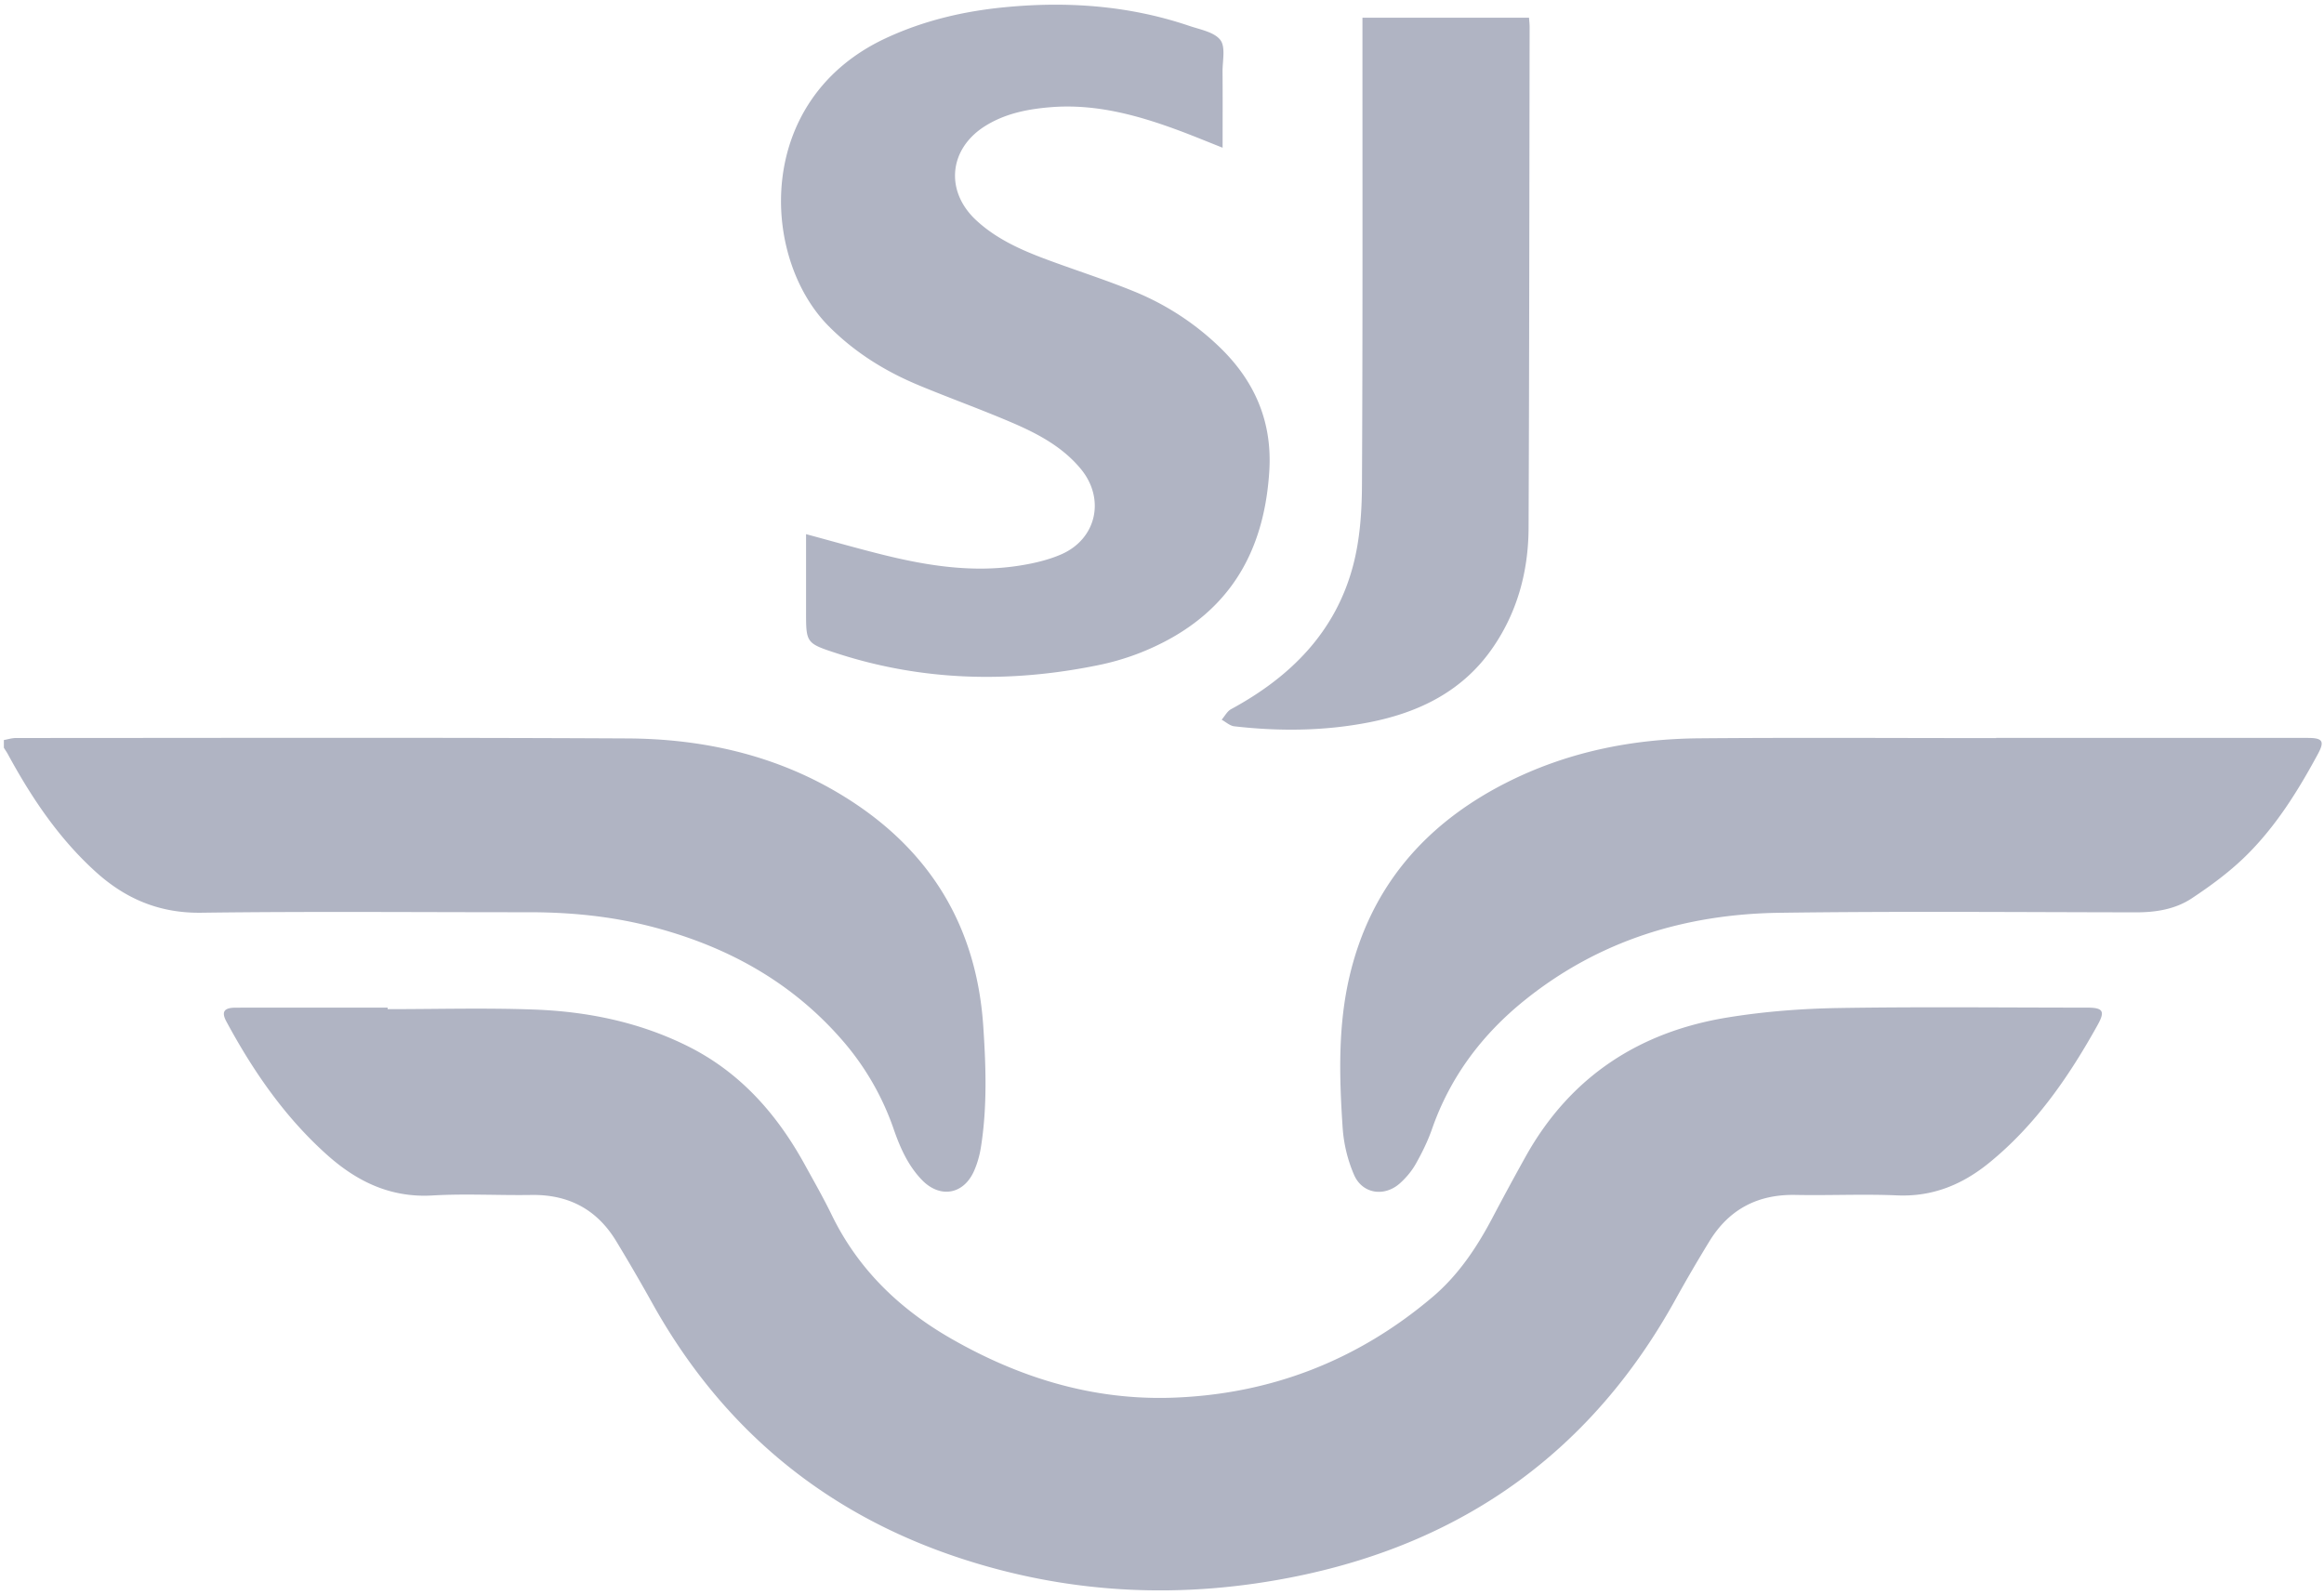
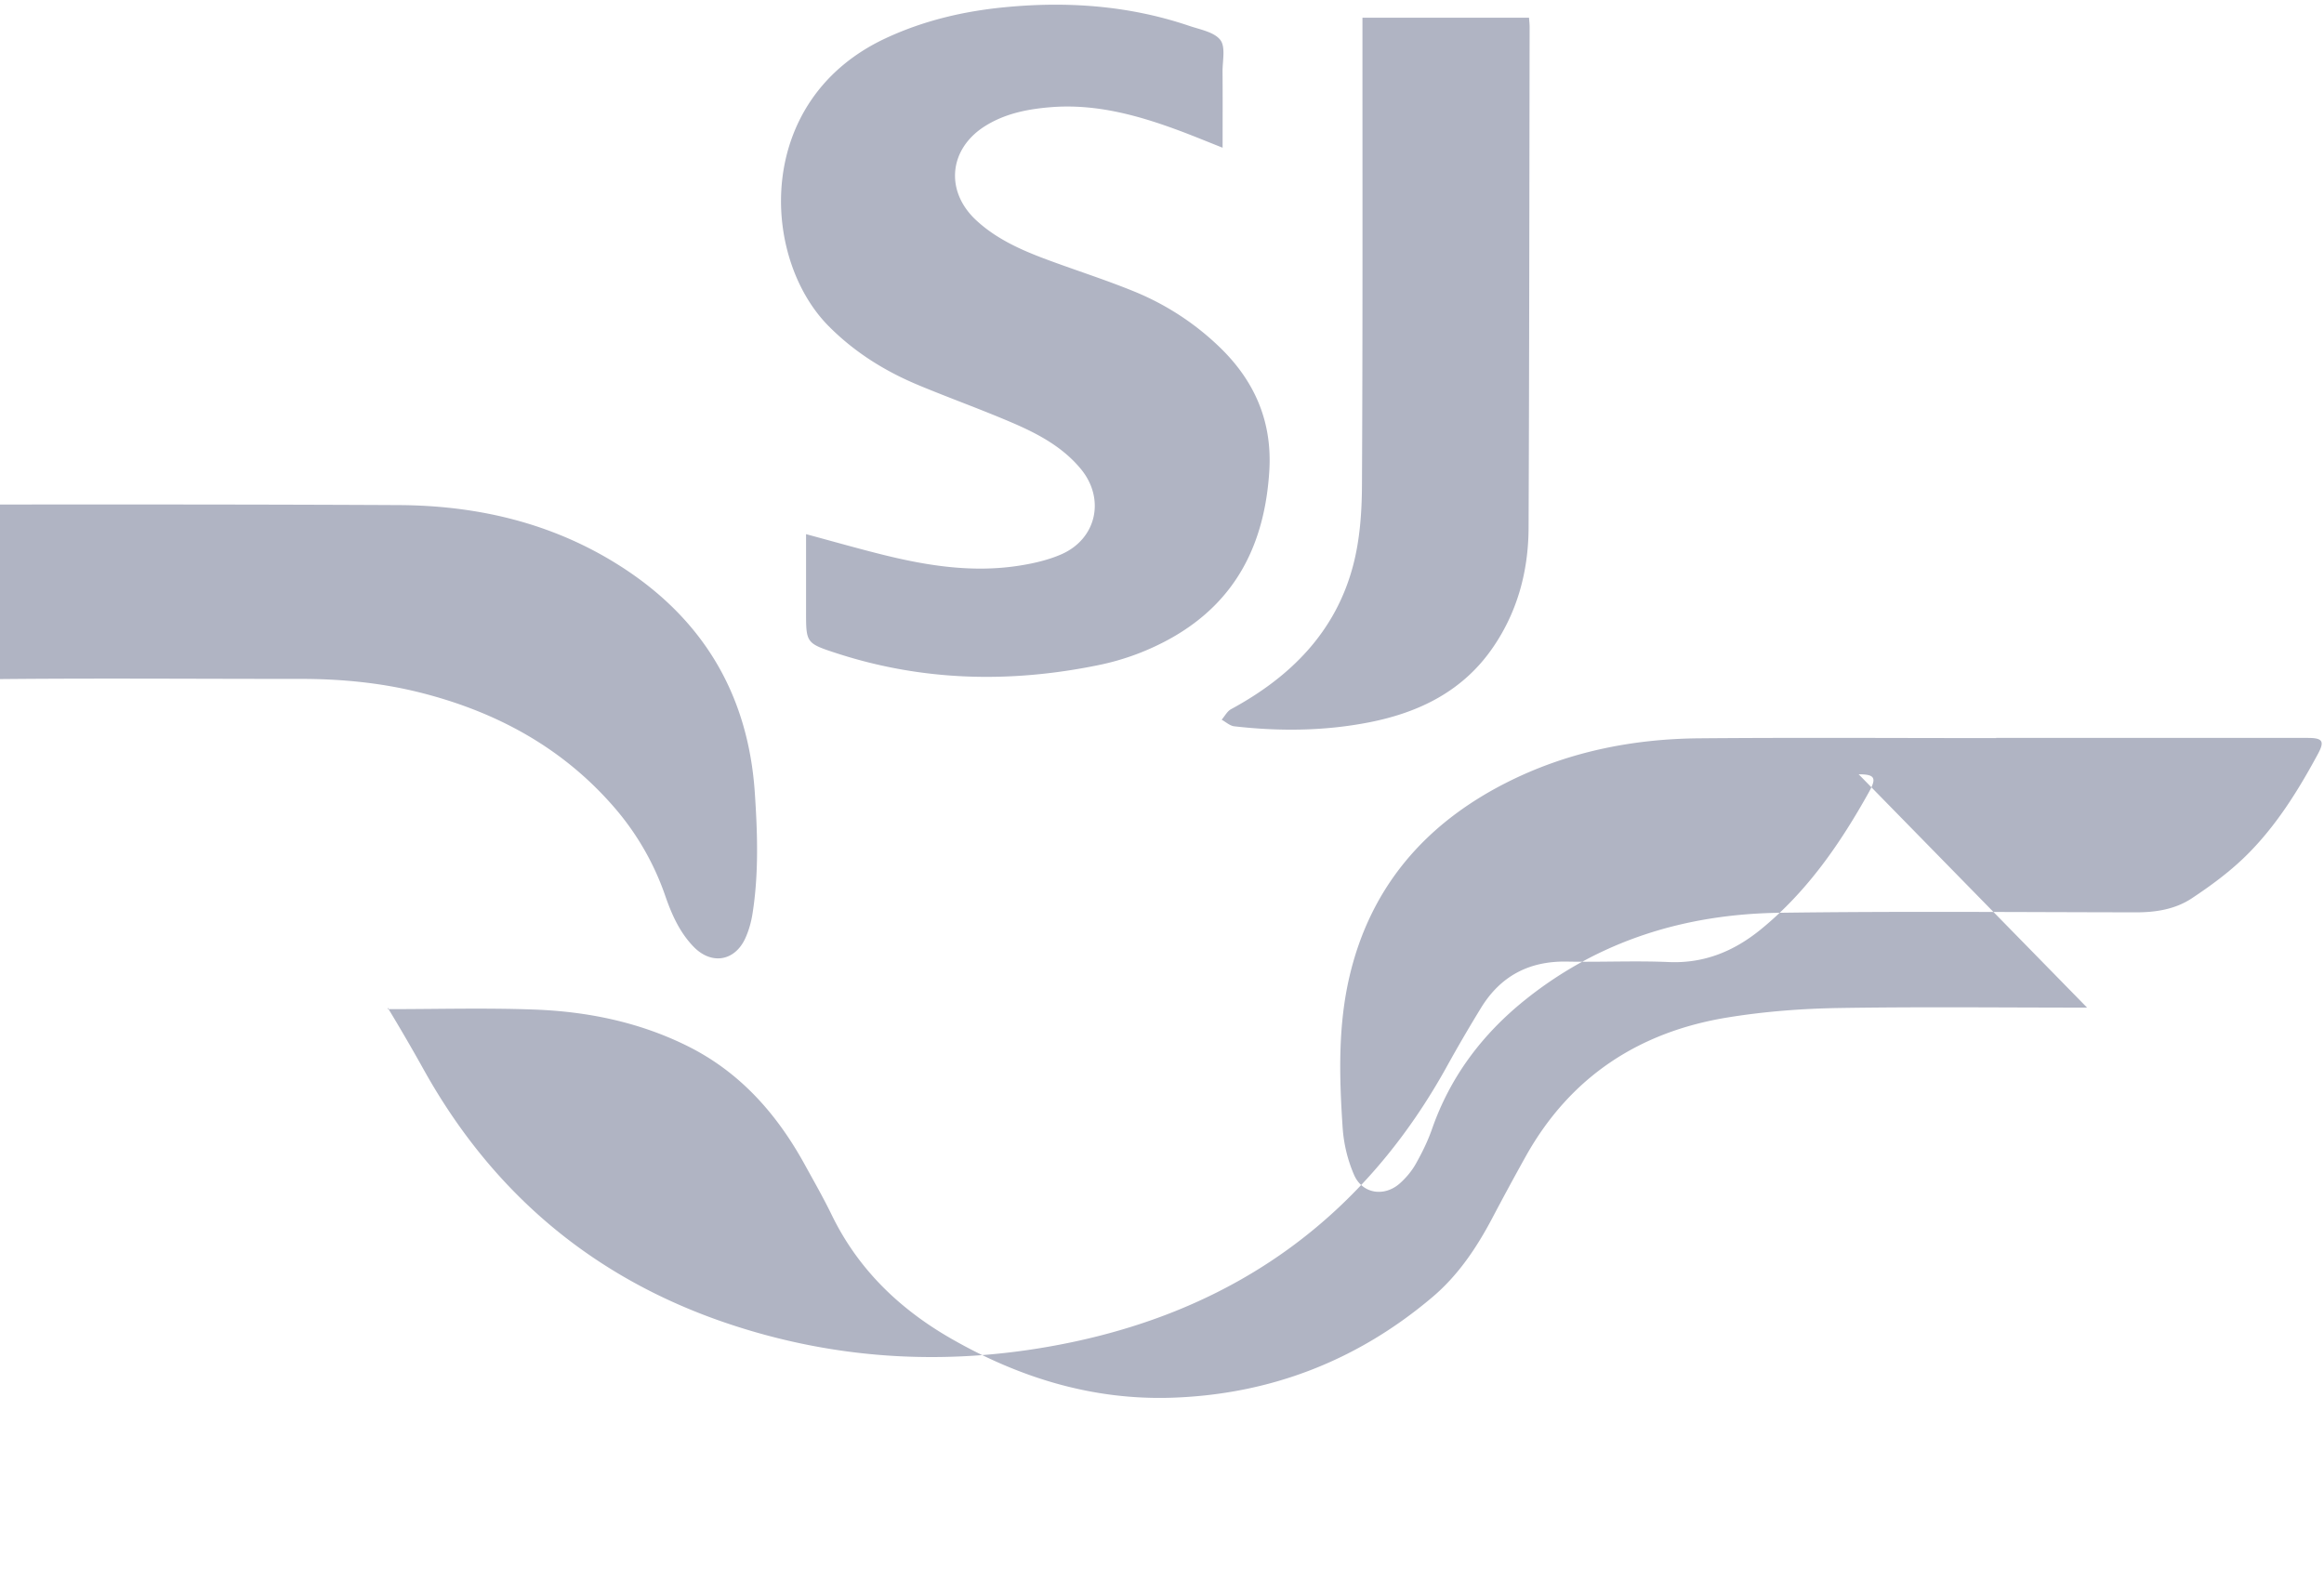
<svg xmlns="http://www.w3.org/2000/svg" width="118" height="81" viewBox="0 0 118 81" fill="none">
-   <path fill-rule="evenodd" clip-rule="evenodd" d="M62.029 36.547c.213.116.417.31.64.335 2.288.262 4.575.243 6.841-.2 2.557-.5 4.779-1.592 6.296-3.808 1.25-1.823 1.798-3.884 1.807-6.07.035-8.482.039-16.962.053-25.443 0-.144-.018-.288-.03-.461h-8.458v.645c-.002 7.712.016 15.423-.025 23.134-.008 1.348-.107 2.736-.448 4.031-.89 3.389-3.182 5.668-6.196 7.301-.199.108-.322.355-.48.536m55.142.925h-15.817v.009c-5.027 0-10.053-.032-15.08.011-3.444.03-6.767.708-9.855 2.287-4.06 2.076-6.813 5.25-7.884 9.743-.61 2.56-.535 5.171-.361 7.77a7.3 7.3 0 0 0 .574 2.36c.418.975 1.541 1.146 2.336.434.312-.28.597-.62.801-.982.32-.568.612-1.161.826-1.775.923-2.644 2.536-4.789 4.696-6.53 3.772-3.04 8.165-4.38 12.937-4.447 6.04-.084 12.083-.03 18.124-.023 1.008.001 1.986-.16 2.817-.71.948-.628 1.88-1.313 2.694-2.103 1.549-1.505 2.687-3.33 3.71-5.225.353-.654.246-.819-.518-.819M46.634 19.558c1.585.659 3.203 1.239 4.778 1.916 1.295.558 2.546 1.223 3.468 2.342 1.246 1.51.801 3.548-.99 4.332-.677.296-1.43.467-2.165.58-2.322.36-4.601.01-6.854-.547-1.298-.321-2.584-.69-3.944-1.056v3.91c0 1.606-.008 1.63 1.548 2.136 4.368 1.422 8.803 1.523 13.278.608a12.735 12.735 0 0 0 3.798-1.424c3.255-1.866 4.67-4.798 4.897-8.434.157-2.508-.74-4.576-2.524-6.295a13.668 13.668 0 0 0-4.335-2.824c-1.511-.618-3.075-1.108-4.603-1.684-1.243-.47-2.45-1.026-3.436-1.948-1.581-1.48-1.366-3.619.469-4.769 1.027-.644 2.178-.866 3.363-.96 2.205-.171 4.285.382 6.325 1.13.778.285 1.543.603 2.37.93 0-1.316.007-2.586-.003-3.858-.004-.551.162-1.257-.112-1.613-.311-.403-1.018-.526-1.572-.714C57.33.278 54.184.056 50.989.37c-2.08.203-4.09.677-5.998 1.563-6.716 3.117-6.373 11.142-2.918 14.627 1.316 1.327 2.857 2.288 4.563 2.998m59.336 31.61c-4.208 0-8.416-.048-12.623.02-1.875.031-3.765.177-5.614.477-4.503.728-8.001 3.01-10.26 7.045a149.049 149.049 0 0 0-1.707 3.15c-.794 1.502-1.727 2.898-3.035 4.006-3.808 3.226-8.225 4.936-13.196 5.11-4.027.14-7.753-1-11.233-2.994-2.636-1.511-4.735-3.53-6.077-6.294-.422-.867-.902-1.706-1.367-2.552-1.412-2.565-3.279-4.687-5.945-6.013-2.462-1.225-5.103-1.761-7.818-1.858-2.468-.09-4.943-.02-7.414-.02v-.077c-2.571 0-5.142-.003-7.712.002-.599 0-.744.209-.472.712 1.361 2.521 2.972 4.859 5.127 6.78 1.519 1.352 3.224 2.17 5.343 2.044 1.664-.098 3.34.002 5.009-.025 1.886-.03 3.327.729 4.304 2.336a99.138 99.138 0 0 1 1.85 3.182c3.485 6.247 8.603 10.556 15.375 12.845 5.71 1.93 11.555 2.199 17.437.979 8.514-1.768 14.945-6.429 19.156-14.086a77.829 77.829 0 0 1 1.681-2.881c.996-1.642 2.46-2.414 4.385-2.377 1.718.034 3.44-.051 5.156.023 1.814.08 3.332-.555 4.692-1.666 2.349-1.917 4.033-4.363 5.49-6.983.392-.706.282-.885-.532-.885m-79.153-4.844c2.053-.002 4.086.187 6.082.686 3.942.988 7.365 2.854 10.02 5.994a13.661 13.661 0 0 1 2.471 4.378c.325.93.729 1.83 1.43 2.549.908.93 2.096.73 2.627-.452.172-.382.29-.803.356-1.218.326-2.051.257-4.116.118-6.174-.343-5.028-2.682-8.887-6.936-11.56-3.394-2.135-7.174-3.008-11.128-3.029-10.349-.053-20.697-.024-31.046-.022-.205 0-.411.067-.617.103v.393c.068.109.142.214.204.327 1.194 2.198 2.573 4.259 4.44 5.955 1.521 1.385 3.248 2.123 5.376 2.095 5.534-.073 11.069-.023 16.603-.025" fill="#B0B4C3" />
+   <path fill-rule="evenodd" clip-rule="evenodd" d="M62.029 36.547c.213.116.417.31.64.335 2.288.262 4.575.243 6.841-.2 2.557-.5 4.779-1.592 6.296-3.808 1.25-1.823 1.798-3.884 1.807-6.07.035-8.482.039-16.962.053-25.443 0-.144-.018-.288-.03-.461h-8.458v.645c-.002 7.712.016 15.423-.025 23.134-.008 1.348-.107 2.736-.448 4.031-.89 3.389-3.182 5.668-6.196 7.301-.199.108-.322.355-.48.536m55.142.925h-15.817v.009c-5.027 0-10.053-.032-15.08.011-3.444.03-6.767.708-9.855 2.287-4.06 2.076-6.813 5.25-7.884 9.743-.61 2.56-.535 5.171-.361 7.77a7.3 7.3 0 0 0 .574 2.36c.418.975 1.541 1.146 2.336.434.312-.28.597-.62.801-.982.32-.568.612-1.161.826-1.775.923-2.644 2.536-4.789 4.696-6.53 3.772-3.04 8.165-4.38 12.937-4.447 6.04-.084 12.083-.03 18.124-.023 1.008.001 1.986-.16 2.817-.71.948-.628 1.88-1.313 2.694-2.103 1.549-1.505 2.687-3.33 3.71-5.225.353-.654.246-.819-.518-.819M46.634 19.558c1.585.659 3.203 1.239 4.778 1.916 1.295.558 2.546 1.223 3.468 2.342 1.246 1.51.801 3.548-.99 4.332-.677.296-1.43.467-2.165.58-2.322.36-4.601.01-6.854-.547-1.298-.321-2.584-.69-3.944-1.056v3.91c0 1.606-.008 1.63 1.548 2.136 4.368 1.422 8.803 1.523 13.278.608a12.735 12.735 0 0 0 3.798-1.424c3.255-1.866 4.67-4.798 4.897-8.434.157-2.508-.74-4.576-2.524-6.295a13.668 13.668 0 0 0-4.335-2.824c-1.511-.618-3.075-1.108-4.603-1.684-1.243-.47-2.45-1.026-3.436-1.948-1.581-1.48-1.366-3.619.469-4.769 1.027-.644 2.178-.866 3.363-.96 2.205-.171 4.285.382 6.325 1.13.778.285 1.543.603 2.37.93 0-1.316.007-2.586-.003-3.858-.004-.551.162-1.257-.112-1.613-.311-.403-1.018-.526-1.572-.714C57.33.278 54.184.056 50.989.37c-2.08.203-4.09.677-5.998 1.563-6.716 3.117-6.373 11.142-2.918 14.627 1.316 1.327 2.857 2.288 4.563 2.998m59.336 31.61c-4.208 0-8.416-.048-12.623.02-1.875.031-3.765.177-5.614.477-4.503.728-8.001 3.01-10.26 7.045a149.049 149.049 0 0 0-1.707 3.15c-.794 1.502-1.727 2.898-3.035 4.006-3.808 3.226-8.225 4.936-13.196 5.11-4.027.14-7.753-1-11.233-2.994-2.636-1.511-4.735-3.53-6.077-6.294-.422-.867-.902-1.706-1.367-2.552-1.412-2.565-3.279-4.687-5.945-6.013-2.462-1.225-5.103-1.761-7.818-1.858-2.468-.09-4.943-.02-7.414-.02v-.077a99.138 99.138 0 0 1 1.85 3.182c3.485 6.247 8.603 10.556 15.375 12.845 5.71 1.93 11.555 2.199 17.437.979 8.514-1.768 14.945-6.429 19.156-14.086a77.829 77.829 0 0 1 1.681-2.881c.996-1.642 2.46-2.414 4.385-2.377 1.718.034 3.44-.051 5.156.023 1.814.08 3.332-.555 4.692-1.666 2.349-1.917 4.033-4.363 5.49-6.983.392-.706.282-.885-.532-.885m-79.153-4.844c2.053-.002 4.086.187 6.082.686 3.942.988 7.365 2.854 10.02 5.994a13.661 13.661 0 0 1 2.471 4.378c.325.93.729 1.83 1.43 2.549.908.93 2.096.73 2.627-.452.172-.382.29-.803.356-1.218.326-2.051.257-4.116.118-6.174-.343-5.028-2.682-8.887-6.936-11.56-3.394-2.135-7.174-3.008-11.128-3.029-10.349-.053-20.697-.024-31.046-.022-.205 0-.411.067-.617.103v.393c.068.109.142.214.204.327 1.194 2.198 2.573 4.259 4.44 5.955 1.521 1.385 3.248 2.123 5.376 2.095 5.534-.073 11.069-.023 16.603-.025" fill="#B0B4C3" />
</svg>